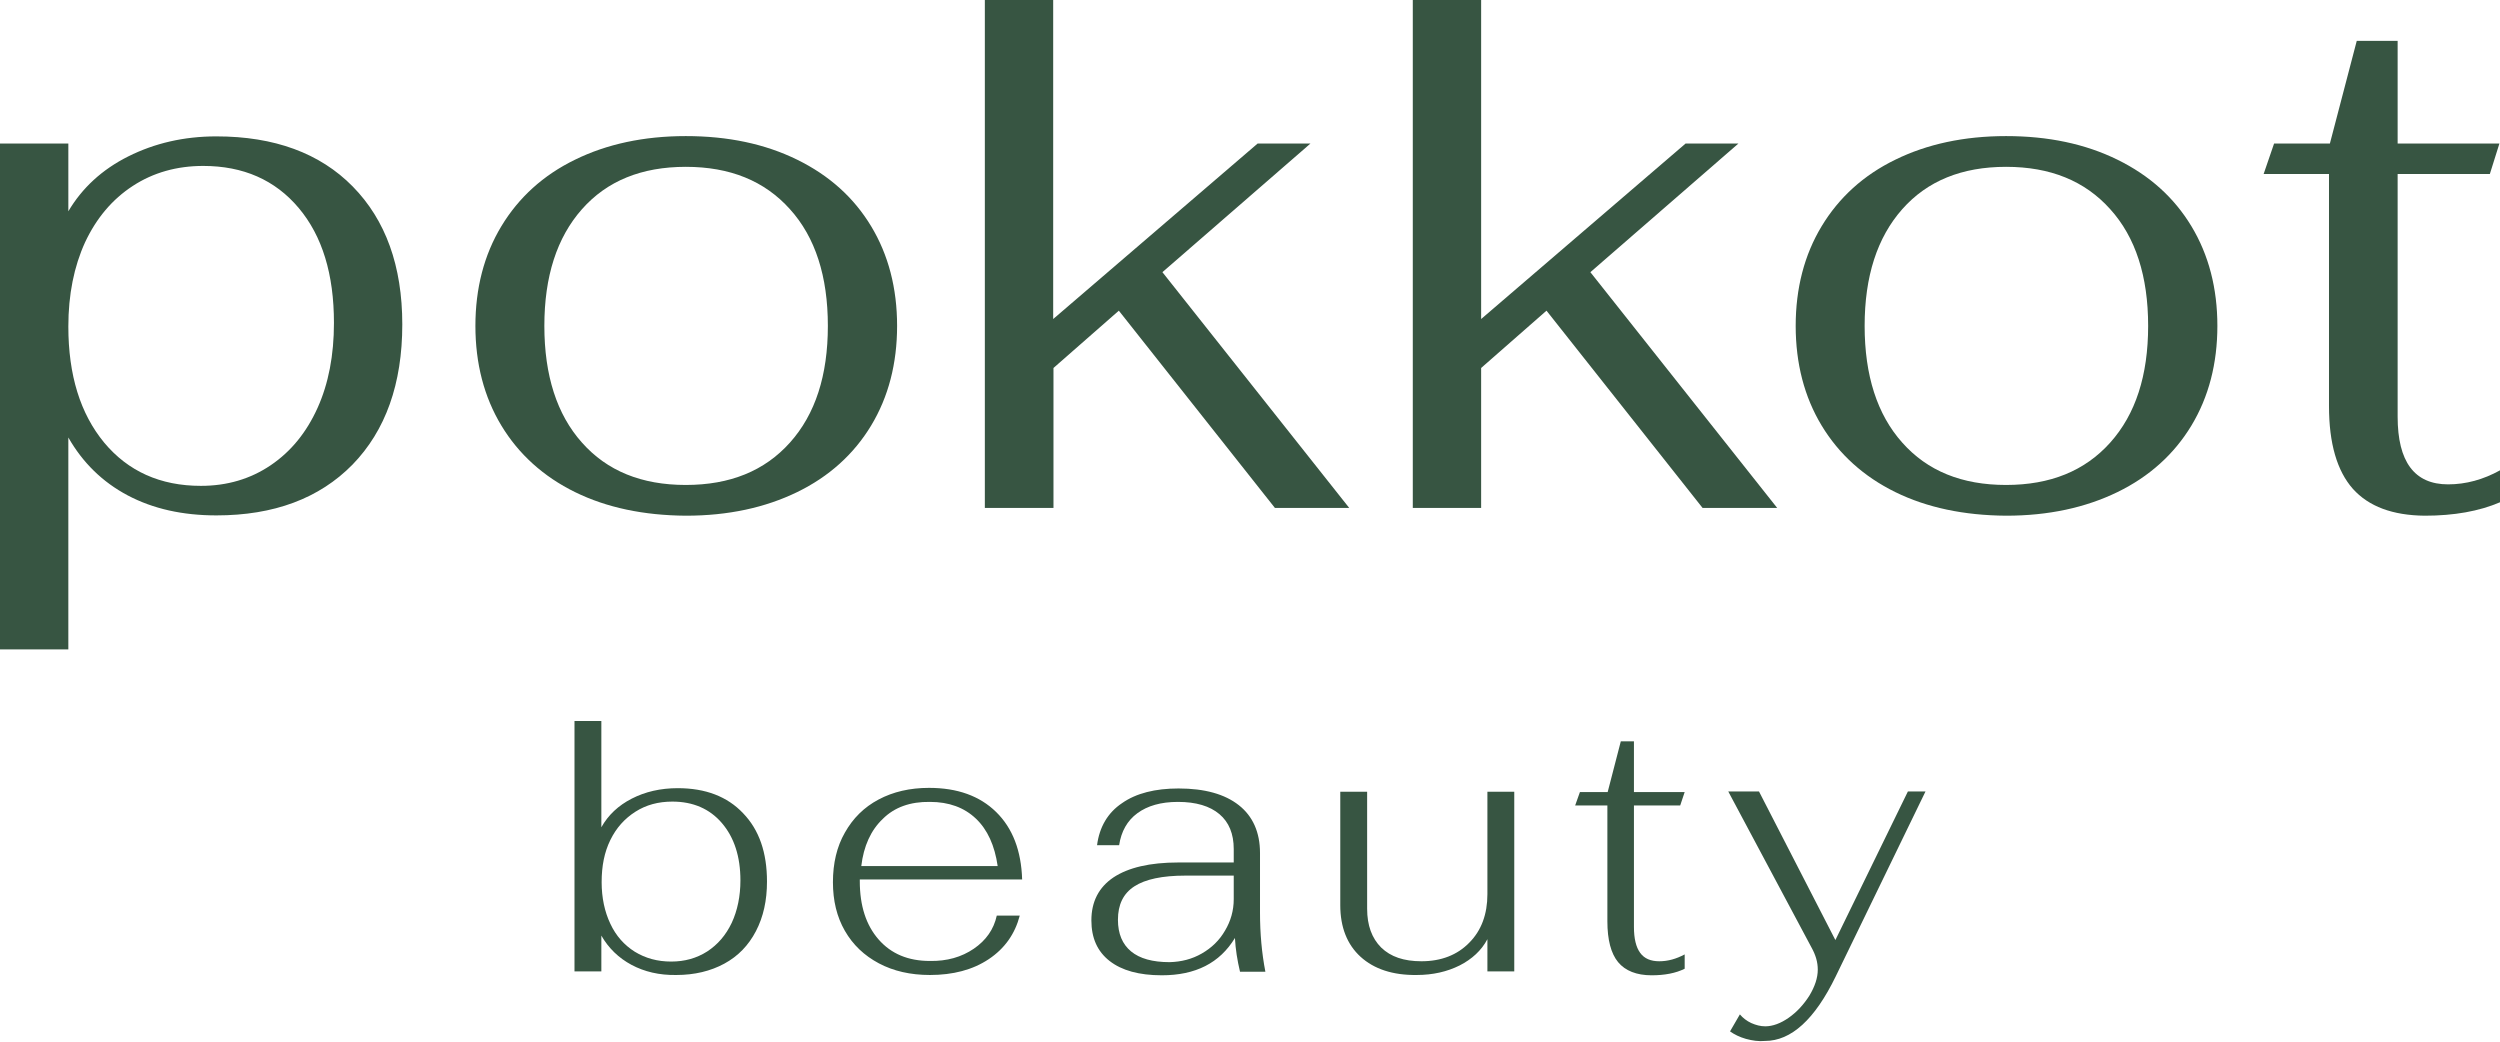
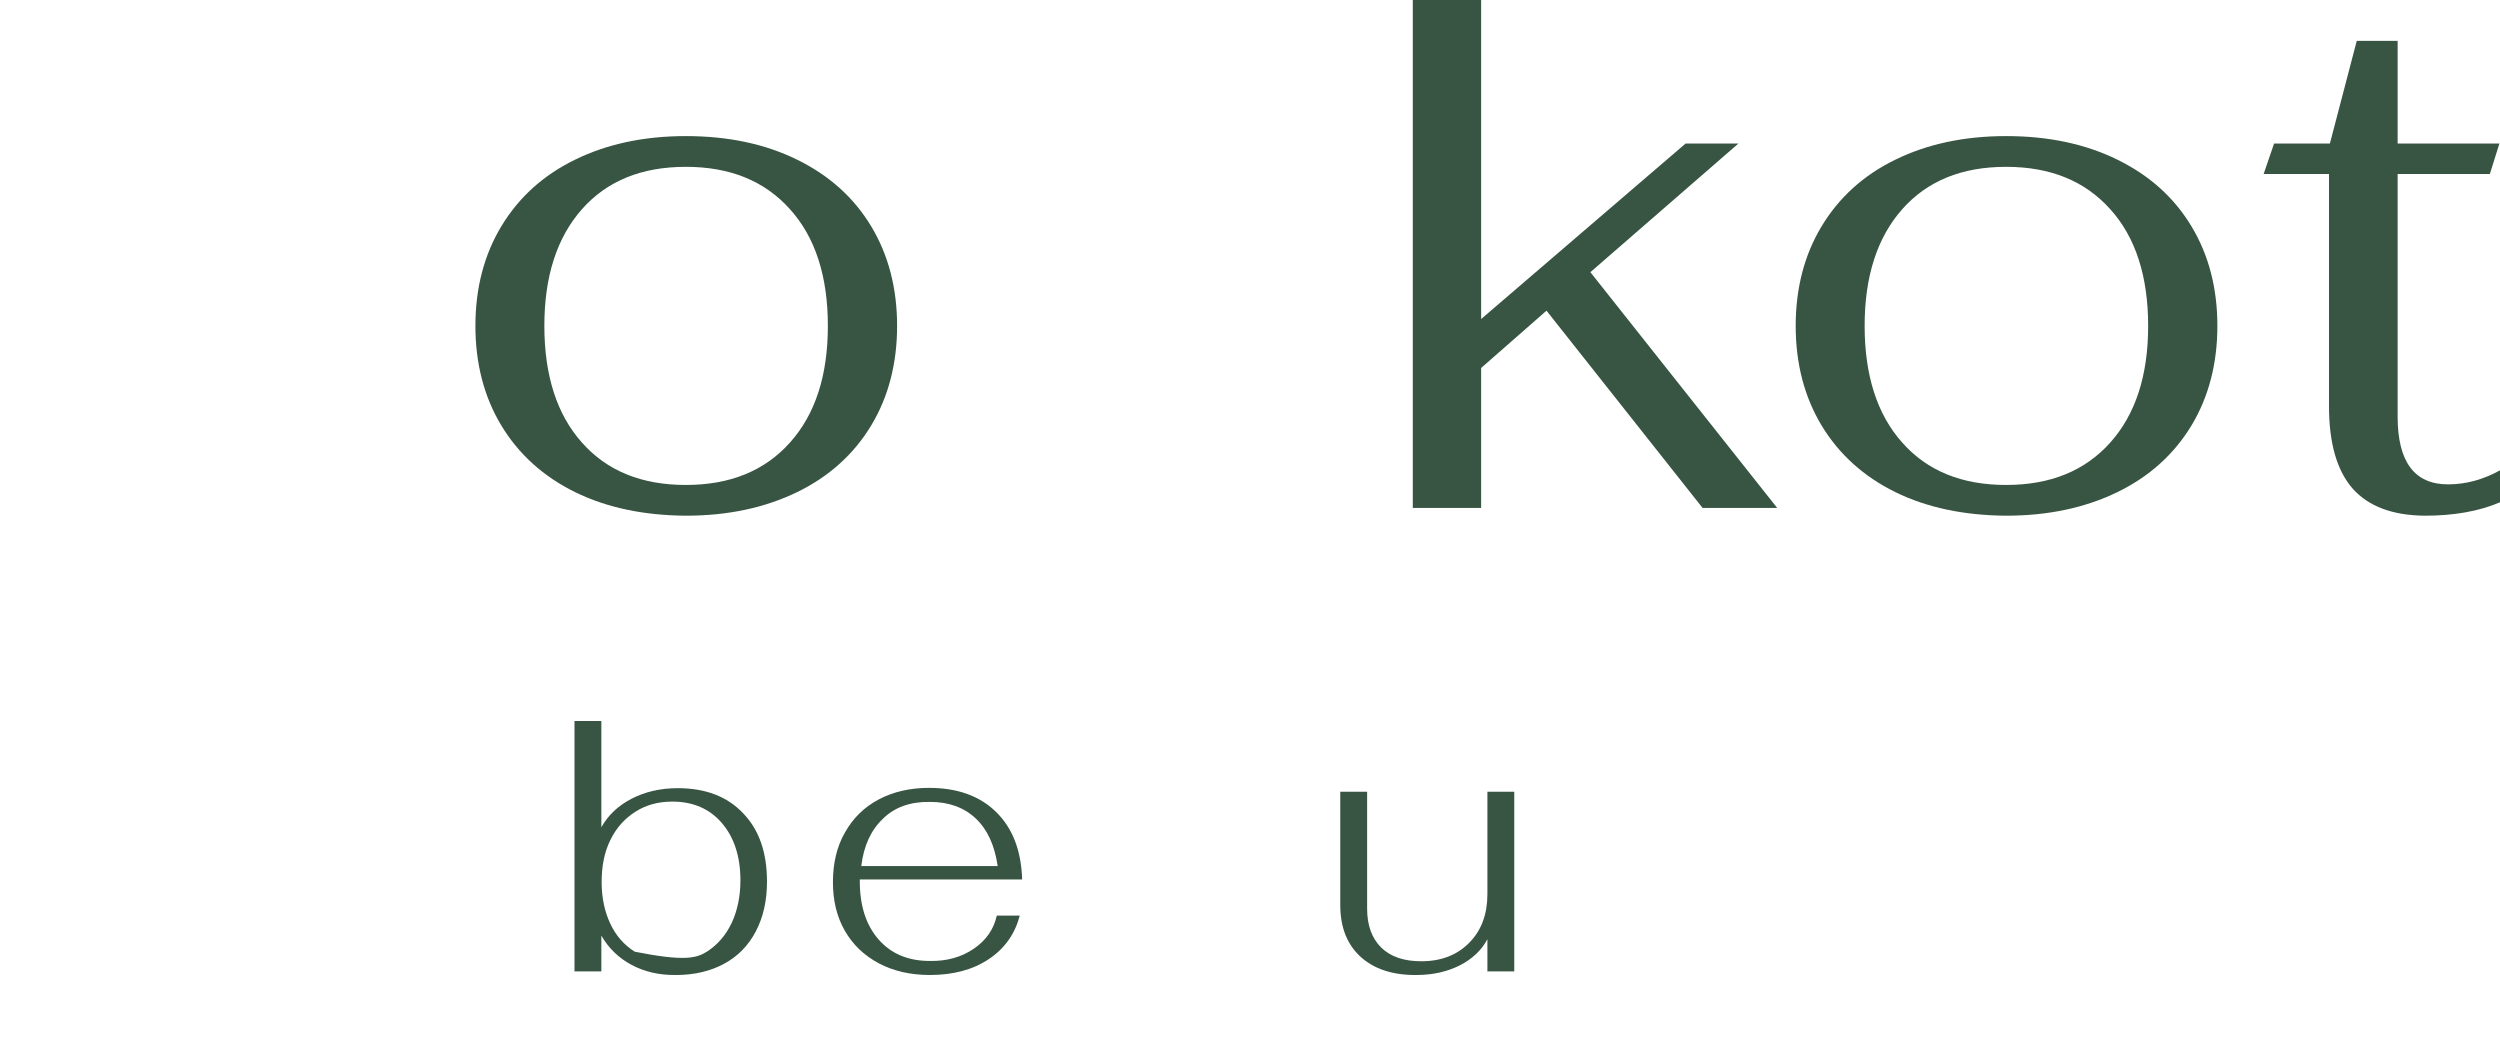
<svg xmlns="http://www.w3.org/2000/svg" xml:space="preserve" style="enable-background:new 0 0 837.7 349;" viewBox="0 0 837.7 349" y="0px" x="0px" id="Layer_1" version="1.1">
  <style type="text/css">
	.st0{enable-background:new    ;}
	.st1{fill:#375542;}
</style>
  <g>
    <g>
      <g class="st0">
-         <path d="M0,48.1h22.9v22.7c4.6-7.8,11.3-14,20.1-18.4s18.6-6.7,29.5-6.7c19.4,0,34.7,5.6,45.7,16.8     c11,11.2,16.6,26.6,16.6,46.2c0,19.9-5.6,35.6-16.7,47C107,167,91.8,172.7,72.5,172.7c-11.3,0-21.2-2.2-29.7-6.7     c-8.5-4.5-15.1-11-19.9-19.4v71H0V48.1z M90.7,155.9c6.8-4.6,12-11,15.7-19.2c3.7-8.2,5.5-17.7,5.5-28.5     c0-16.3-3.9-29.1-11.8-38.5c-7.9-9.4-18.6-14.1-32-14.1c-8.8,0-16.7,2.2-23.6,6.7c-6.9,4.5-12.2,10.8-16,18.9     c-3.7,8.1-5.6,17.5-5.6,28.2c0,16.3,4,29.2,12,38.9c8,9.6,18.8,14.5,32.4,14.5C76.1,162.8,83.9,160.5,90.7,155.9z" class="st1" />
        <path d="M192.7,164.9c-10.6-5.2-18.9-12.7-24.7-22.3c-5.8-9.6-8.7-20.8-8.7-33.4c0-12.6,2.9-23.8,8.7-33.4     c5.8-9.6,14-17.1,24.7-22.3c10.6-5.2,23-7.9,37.1-7.9c14.1,0,26.5,2.6,37.3,7.9s19,12.7,24.8,22.3c5.8,9.6,8.7,20.8,8.7,33.4     c0,12.6-2.9,23.8-8.7,33.4c-5.8,9.6-14.1,17.1-24.8,22.3c-10.7,5.2-23.1,7.9-37.3,7.9C215.7,172.7,203.3,170.1,192.7,164.9z      M264.7,148.3c8.5-9.5,12.7-22.5,12.7-39.1c0-16.6-4.2-29.7-12.7-39.1c-8.5-9.5-20.1-14.2-34.9-14.2c-14.8,0-26.4,4.7-34.8,14.2     c-8.4,9.5-12.6,22.5-12.6,39.1c0,16.6,4.2,29.7,12.6,39.1c8.4,9.5,20,14.2,34.8,14.2C244.6,162.5,256.2,157.8,264.7,148.3z" class="st1" />
-         <path d="M427.2,170.2l-52.3-66.1l-21.9,19.2v46.9H330V0h22.9v106.9l68.5-58.8h17.7l-49.6,43.1l62.6,79H427.2z" class="st1" />
        <path d="M570.5,170.2l-52.3-66.1l-21.9,19.2v46.9h-22.9V0h22.9v106.9l68.5-58.8h17.7l-49.6,43.1l62.6,79H570.5z" class="st1" />
        <path d="M635.1,164.9c-10.6-5.2-18.9-12.7-24.7-22.3c-5.8-9.6-8.7-20.8-8.7-33.4c0-12.6,2.9-23.8,8.7-33.4     c5.8-9.6,14-17.1,24.7-22.3c10.6-5.2,23-7.9,37.1-7.9c14.1,0,26.5,2.6,37.3,7.9s19,12.7,24.8,22.3c5.8,9.6,8.7,20.8,8.7,33.4     c0,12.6-2.9,23.8-8.7,33.4c-5.8,9.6-14.1,17.1-24.8,22.3c-10.7,5.2-23.1,7.9-37.3,7.9C658.1,172.7,645.7,170.1,635.1,164.9z      M707.1,148.3c8.5-9.5,12.7-22.5,12.7-39.1c0-16.6-4.2-29.7-12.7-39.1c-8.5-9.5-20.1-14.2-34.9-14.2c-14.8,0-26.4,4.7-34.8,14.2     c-8.4,9.5-12.6,22.5-12.6,39.1c0,16.6,4.2,29.7,12.6,39.1c8.4,9.5,20,14.2,34.8,14.2C687,162.5,698.6,157.8,707.1,148.3z" class="st1" />
        <path d="M788.4,163.8c-5.3-6-8-15.2-8-27.7V58.3h-21.9l3.5-10.2h18.7l9-34.4h13.7v34.4h34.1l-3.2,10.2h-30.9v81.3     c0,15.1,5.6,22.7,16.9,22.7c6,0,11.8-1.6,17.4-4.7v10.7c-7,3-15.4,4.5-25.2,4.5C801.7,172.7,793.7,169.7,788.4,163.8z" class="st1" />
      </g>
    </g>
    <g class="st0">
-       <path d="M211.6,323.3c-4.3-2.3-7.7-5.6-10.1-9.8v12h-9v-83.9h9v35.6c2.3-4.1,5.7-7.3,10.2-9.6    c4.5-2.3,9.6-3.5,15.4-3.5c9.3,0,16.6,2.8,21.9,8.4c5.4,5.6,8,13.2,8,22.9c0,6.3-1.2,11.8-3.7,16.6c-2.5,4.8-6,8.4-10.6,10.9    c-4.6,2.5-10,3.8-16.1,3.8C220.9,326.8,215.9,325.6,211.6,323.3z M237,318.8c3.5-2.3,6.2-5.4,8.2-9.6c1.9-4.1,2.9-8.9,2.9-14.2    c0-8-2.1-14.4-6.2-19.2c-4.1-4.8-9.7-7.2-16.6-7.2c-4.7,0-8.8,1.1-12.4,3.4c-3.6,2.3-6.4,5.4-8.4,9.5s-2.9,8.7-2.9,14.1    c0,5.2,1,9.9,2.9,13.9c1.9,4.1,4.7,7.2,8.2,9.4c3.6,2.2,7.6,3.3,12.2,3.3C229.4,322.2,233.4,321.1,237,318.8z" class="st1" />
+       <path d="M211.6,323.3c-4.3-2.3-7.7-5.6-10.1-9.8v12h-9v-83.9h9v35.6c2.3-4.1,5.7-7.3,10.2-9.6    c4.5-2.3,9.6-3.5,15.4-3.5c9.3,0,16.6,2.8,21.9,8.4c5.4,5.6,8,13.2,8,22.9c0,6.3-1.2,11.8-3.7,16.6c-2.5,4.8-6,8.4-10.6,10.9    c-4.6,2.5-10,3.8-16.1,3.8C220.9,326.8,215.9,325.6,211.6,323.3z M237,318.8c3.5-2.3,6.2-5.4,8.2-9.6c1.9-4.1,2.9-8.9,2.9-14.2    c0-8-2.1-14.4-6.2-19.2c-4.1-4.8-9.7-7.2-16.6-7.2c-4.7,0-8.8,1.1-12.4,3.4c-3.6,2.3-6.4,5.4-8.4,9.5s-2.9,8.7-2.9,14.1    c0,5.2,1,9.9,2.9,13.9c1.9,4.1,4.7,7.2,8.2,9.4C229.4,322.2,233.4,321.1,237,318.8z" class="st1" />
      <path d="M326.3,317.9c4.1-2.8,6.7-6.5,7.7-11.1h7.7c-1.6,6.1-5,11-10.4,14.6c-5.4,3.6-12,5.3-19.7,5.3    c-6.5,0-12.2-1.3-17.1-3.9s-8.7-6.2-11.4-10.9c-2.7-4.7-4-10.1-4-16.3c0-6.3,1.3-11.9,4-16.6c2.7-4.8,6.4-8.5,11.3-11.1    c4.9-2.6,10.5-3.9,16.9-3.9c9.5,0,17,2.7,22.5,8.1c5.5,5.4,8.4,12.9,8.7,22.6h-54.4v0.6c0,8.2,2.1,14.7,6.3,19.5    c4.2,4.8,9.9,7.2,17.2,7.2C317.3,322.1,322.2,320.7,326.3,317.9z M295.8,274.4c-4,3.8-6.4,9.1-7.2,15.8h45.7    c-1-6.9-3.4-12.2-7.3-15.9c-3.9-3.7-9-5.6-15.4-5.6C305,268.6,299.7,270.5,295.8,274.4z" class="st1" />
-       <path d="M371.8,322c-4.1-3.2-6.1-7.7-6.1-13.6c0-6.3,2.5-11.1,7.4-14.4c5-3.3,12.2-5,21.7-5h18.6v-4.5    c0-5.1-1.6-9-4.8-11.7c-3.2-2.7-7.8-4.1-13.9-4.1c-5.7,0-10.2,1.3-13.6,3.8c-3.4,2.5-5.4,6.1-6.1,10.7h-7.4    c0.8-6.1,3.6-10.9,8.4-14.1c4.7-3.3,11.1-4.9,18.9-4.9c8.8,0,15.5,1.9,20.2,5.6c4.7,3.7,7.1,9.1,7.1,16v20c0,7,0.6,13.6,1.8,19.8    h-8.5c-0.9-3.8-1.5-7.5-1.7-11.3c-5.1,8.4-13.2,12.5-24.5,12.5C381.7,326.8,375.9,325.2,371.8,322z M402.7,319.5    c3.3-1.9,5.9-4.4,7.8-7.7c1.9-3.2,2.9-6.7,2.9-10.5v-7.9h-16.2c-7.7,0-13.4,1.2-17.1,3.6c-3.7,2.4-5.5,6.1-5.5,11.2    c0,4.7,1.5,8.2,4.4,10.6c2.9,2.4,7.2,3.6,12.9,3.6C395.8,322.3,399.4,321.4,402.7,319.5z" class="st1" />
      <path d="M455.9,320.6c-4.5-4.1-6.8-9.9-6.8-17.3v-38h9v39.2c0,5.6,1.6,9.9,4.7,13c3.2,3.1,7.6,4.6,13.5,4.6    c6.6,0,12-2.1,16-6.2c4.1-4.1,6.1-9.6,6.1-16.3v-34.3h9v60.2h-9v-10.8c-2,3.8-5.2,6.7-9.3,8.8c-4.2,2.1-9,3.2-14.4,3.2    C466.7,326.8,460.4,324.7,455.9,320.6z" class="st1" />
-       <path d="M542.2,322.4c-2.4-2.9-3.6-7.5-3.6-13.7v-38.8h-10.8l1.6-4.5h9.3l4.4-17h4.4v17h17l-1.5,4.5h-15.5v40.7    c0,3.9,0.7,6.8,2.1,8.7c1.4,1.9,3.5,2.8,6.4,2.8c2.9,0,5.7-0.8,8.5-2.3v4.8c-3,1.5-6.7,2.2-11.1,2.2    C548.4,326.8,544.6,325.3,542.2,322.4z" class="st1" />
-       <path d="M585,348.1c-2.1-0.6-3.9-1.5-5.3-2.5l3.3-5.7c1,1.2,2.3,2.2,3.8,2.9c1.6,0.7,3.1,1.1,4.7,1.1    c2.5,0,5.2-1,7.9-2.9c2.7-1.9,5-4.4,6.9-7.4c1.8-3,2.8-5.9,2.8-8.7c0-2.5-0.7-4.9-2.1-7.4l-27.9-52.3h10.3l25.6,49.8l24.3-49.8    h5.9l-30.1,62c-7,14.4-14.9,21.6-23.7,21.6C589.3,349,587.2,348.7,585,348.1z" class="st1" />
    </g>
  </g>
</svg>